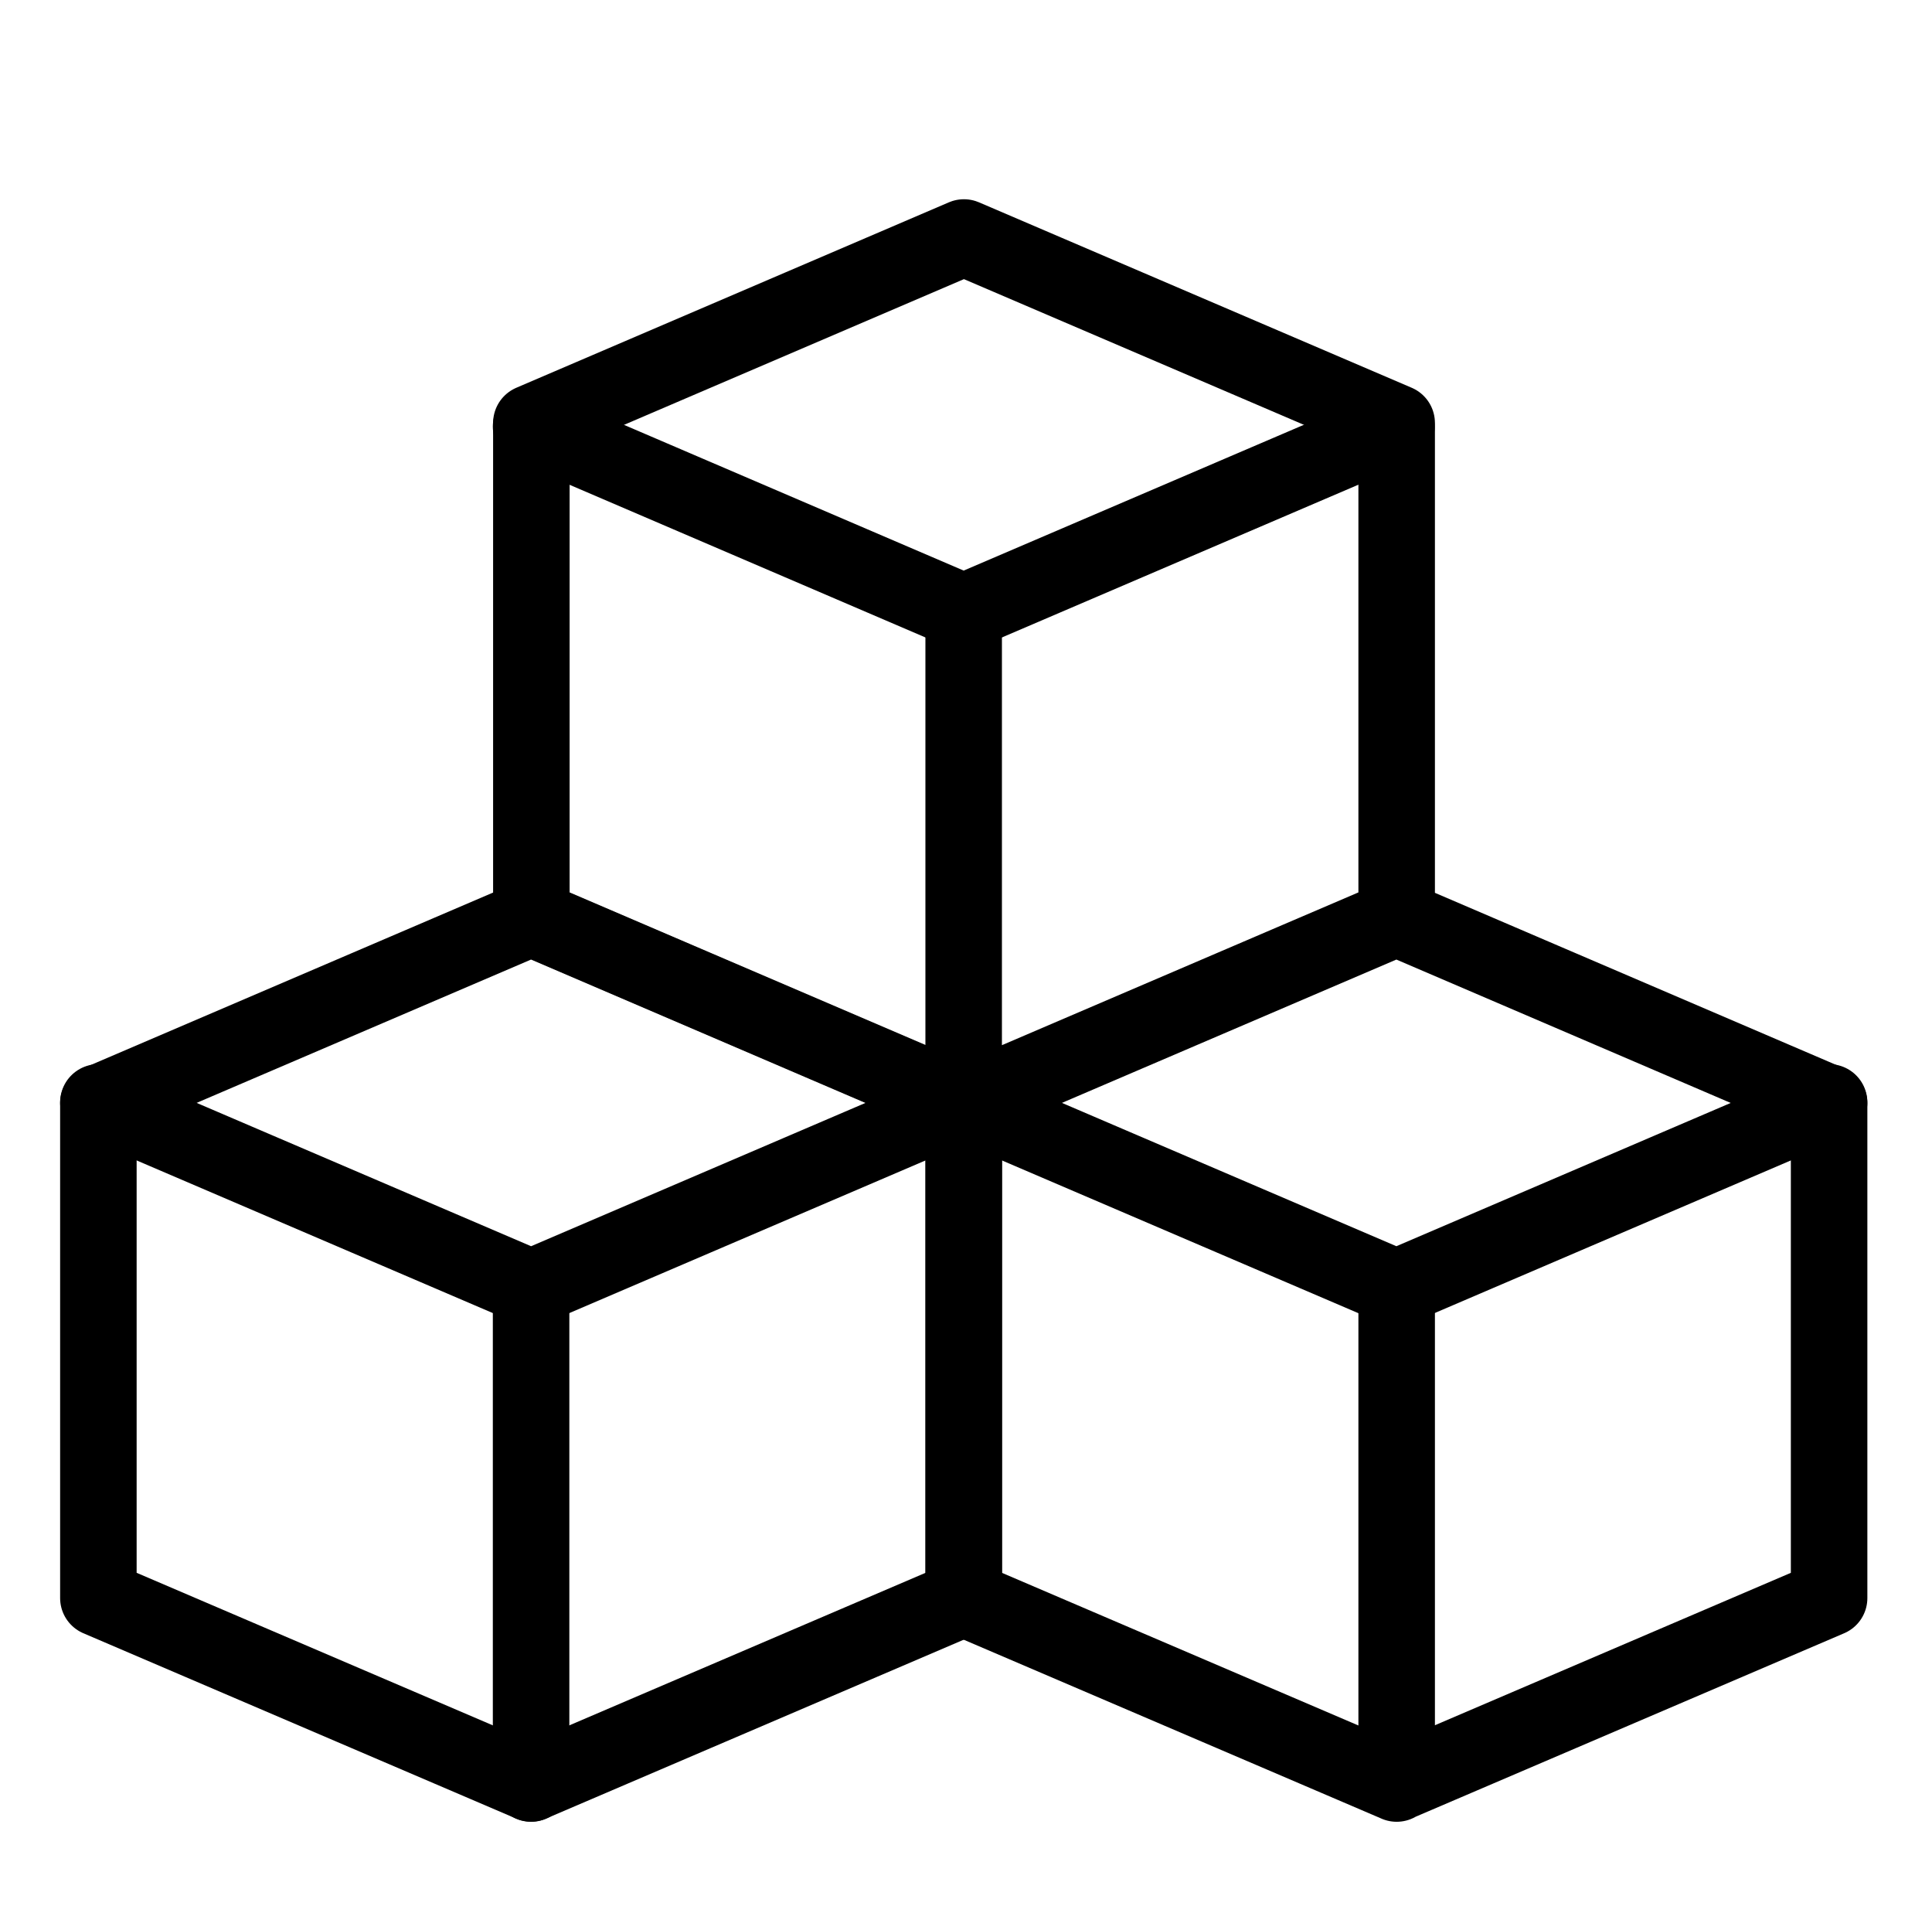
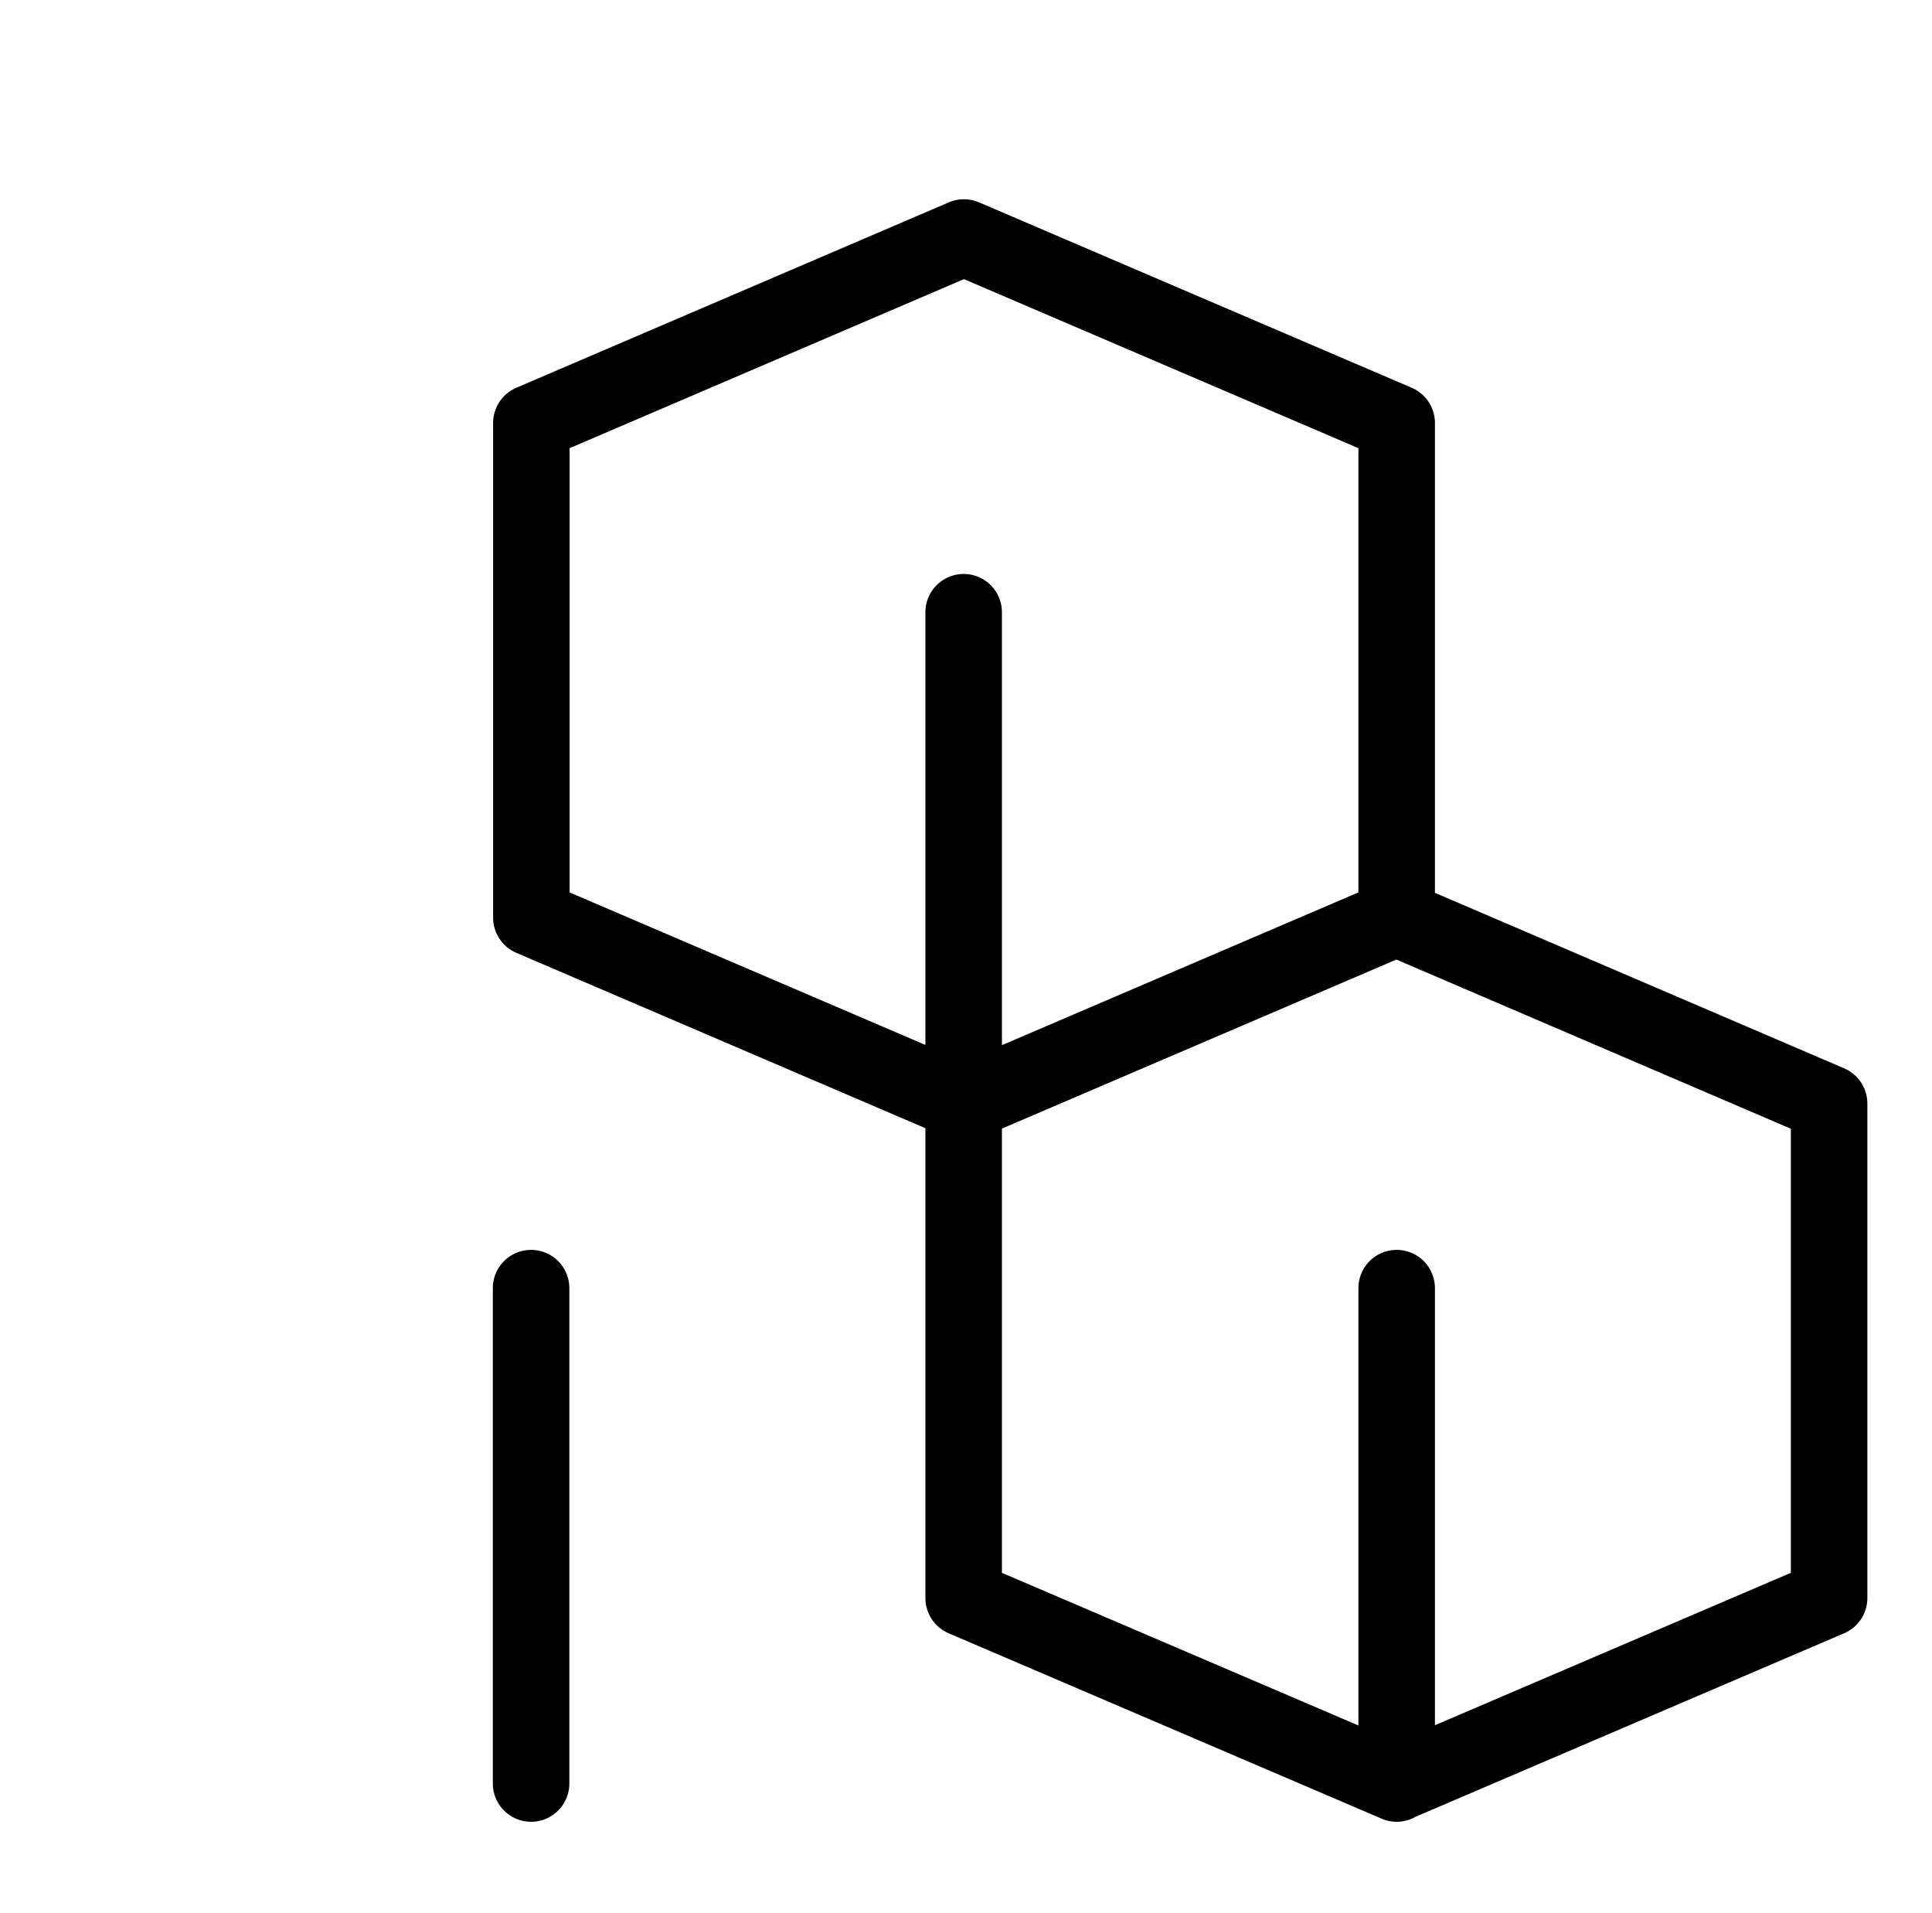
<svg xmlns="http://www.w3.org/2000/svg" width="101" height="100" viewBox="0 0 101 100" fill="none">
-   <path d="M5.143 83.528V57.671L27.764 47.978L50.385 57.678V83.528L27.764 93.214L5.143 83.528Z" stroke="black" stroke-width="4" stroke-linecap="round" stroke-linejoin="round" />
-   <path d="M5.143 57.621L27.764 67.314L50.385 57.621M27.764 22.3L50.378 32L73 22.307" stroke="black" stroke-width="4" stroke-linecap="round" stroke-linejoin="round" />
-   <path d="M50.378 57.621L72.999 67.314L95.621 57.621" stroke="black" stroke-width="4" stroke-linecap="round" stroke-linejoin="round" />
-   <path d="M27.764 67.329V93.222M73.014 67.329V93.222M50.378 32V57.886M27.778 47.964V22.107L50.392 12.414L73.014 22.107V47.964L50.392 57.657L27.778 47.964ZM50.378 83.529V57.672L72.999 47.979L95.621 57.679V83.529L72.999 93.214L50.378 83.529Z" stroke="black" stroke-width="4" stroke-linecap="round" stroke-linejoin="round" />
+   <path d="M27.764 67.329V93.222M73.014 67.329V93.222M50.378 32V57.886M27.778 47.964V22.107L50.392 12.414L73.014 22.107V47.964L50.392 57.657L27.778 47.964ZM50.378 83.529V57.672L72.999 47.979L95.621 57.679V83.529L72.999 93.214L50.378 83.529" stroke="black" stroke-width="4" stroke-linecap="round" stroke-linejoin="round" />
</svg>